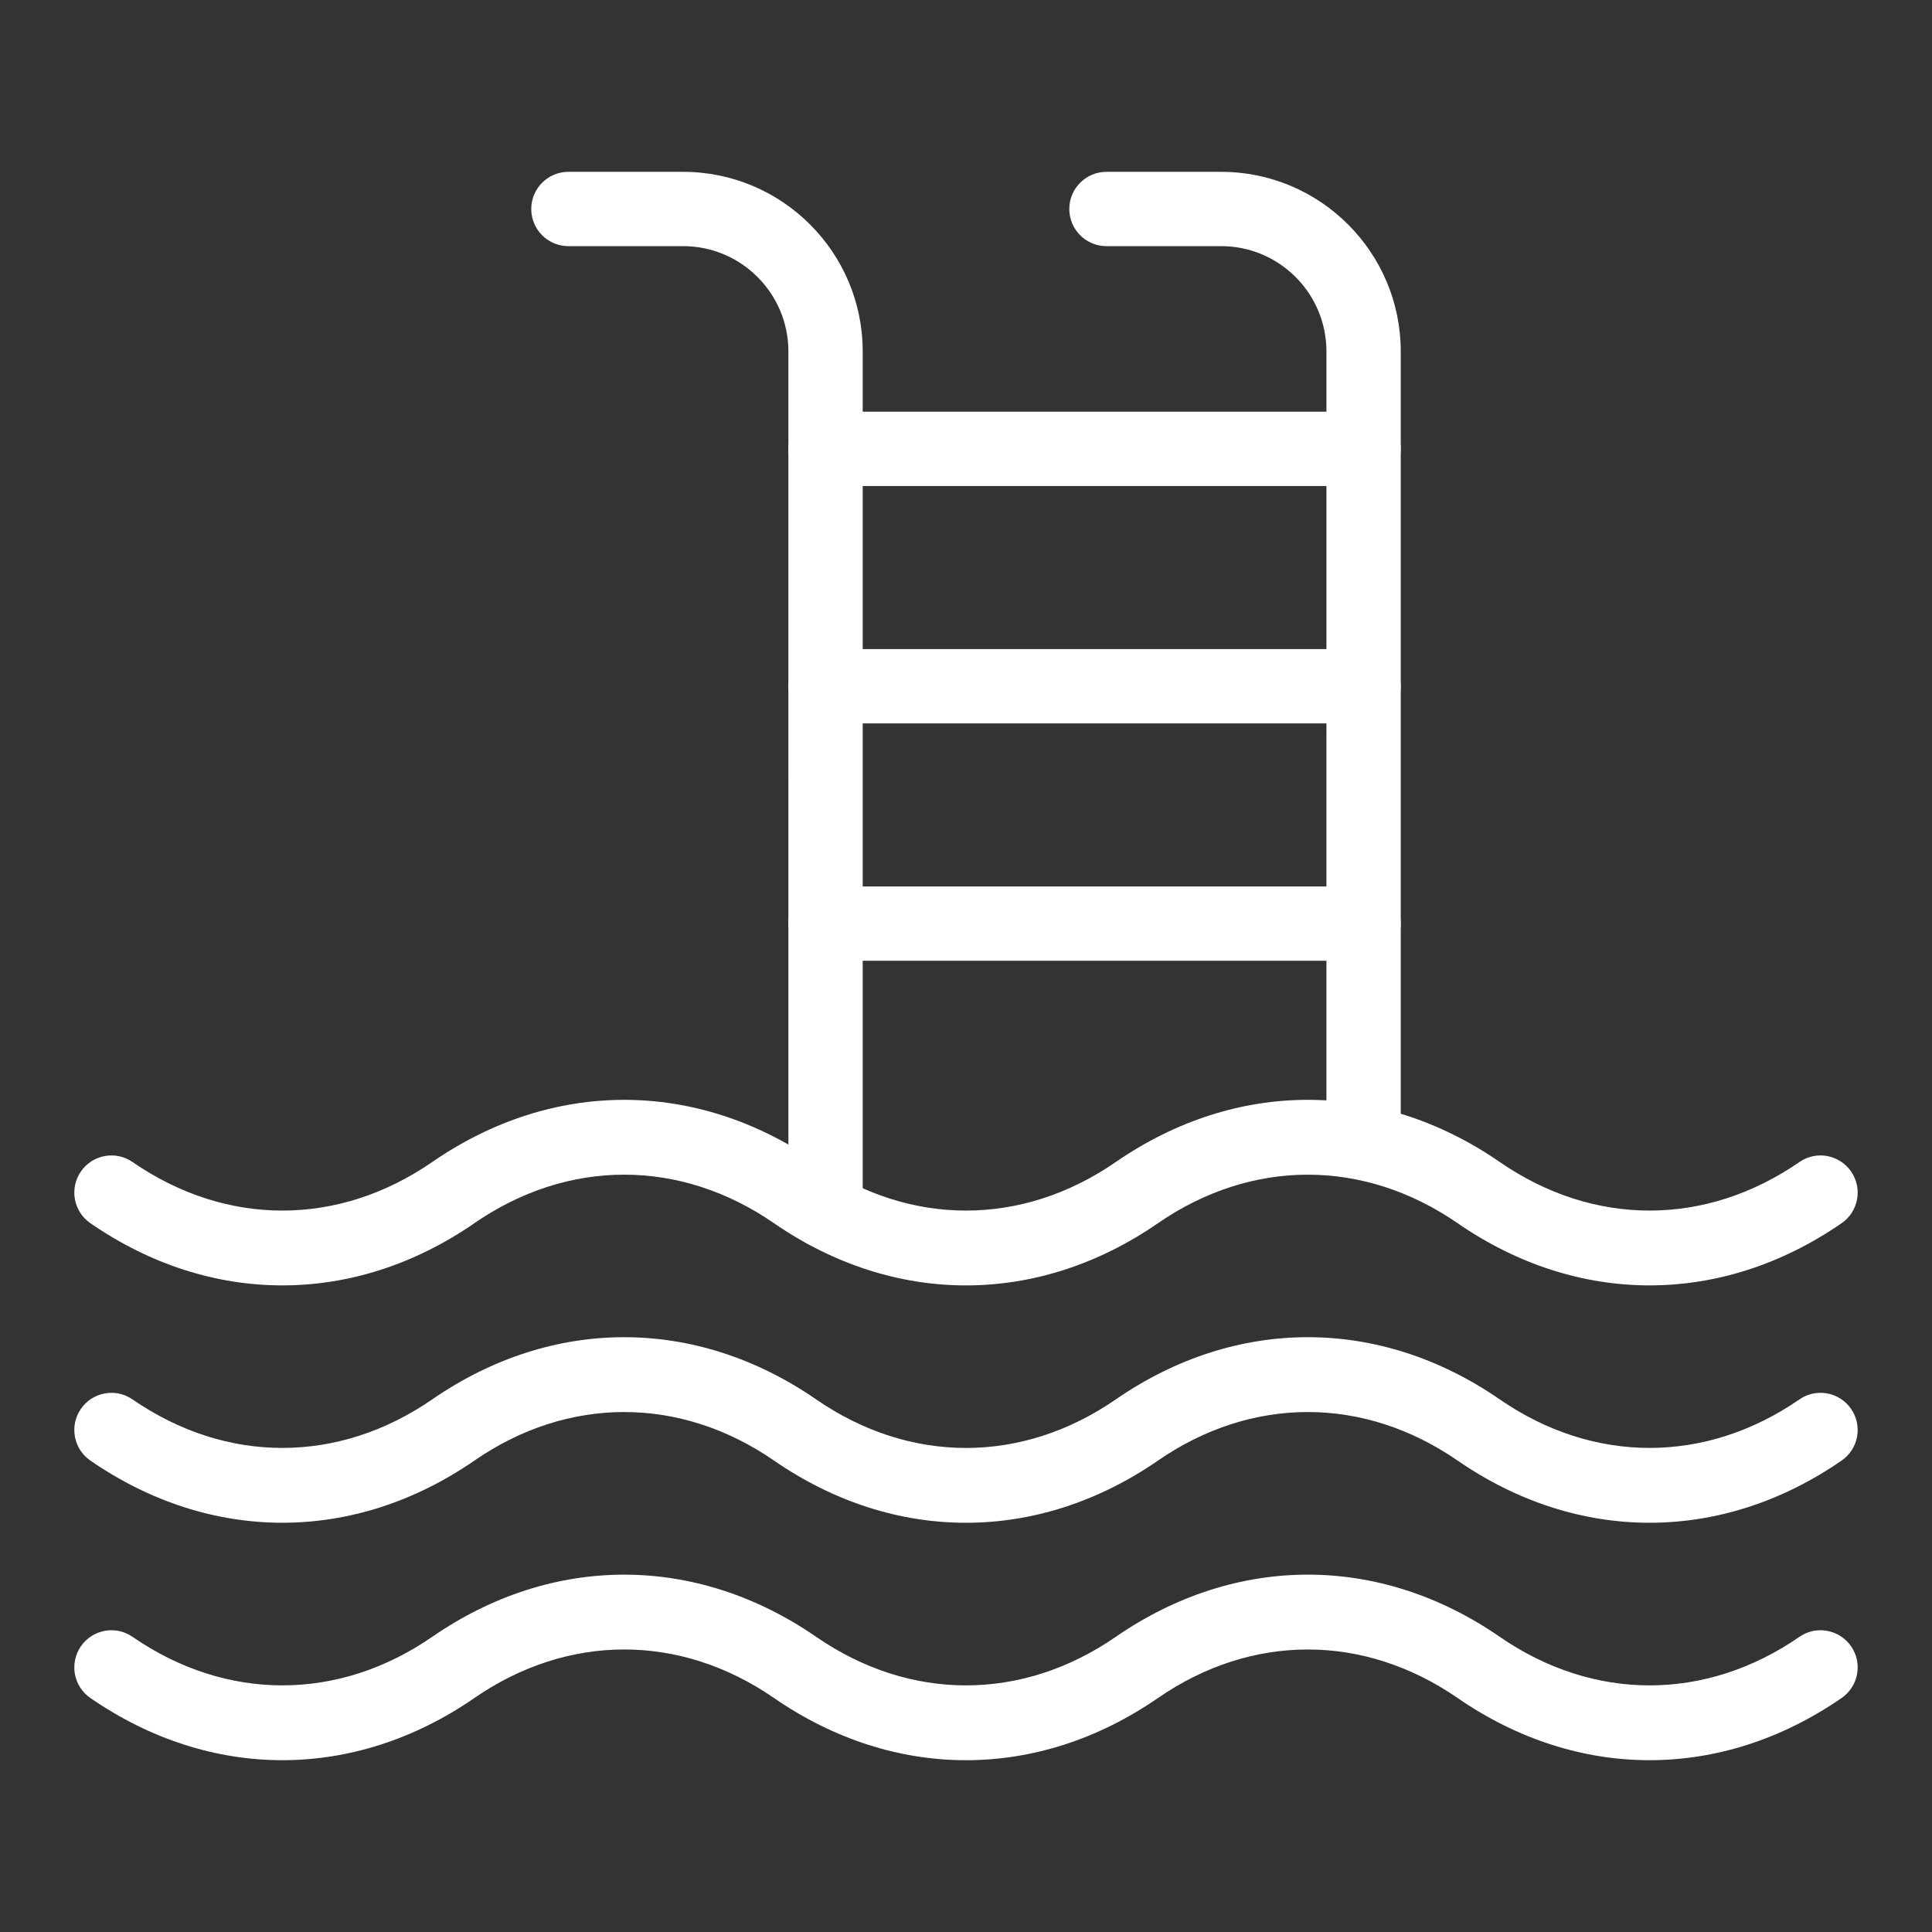
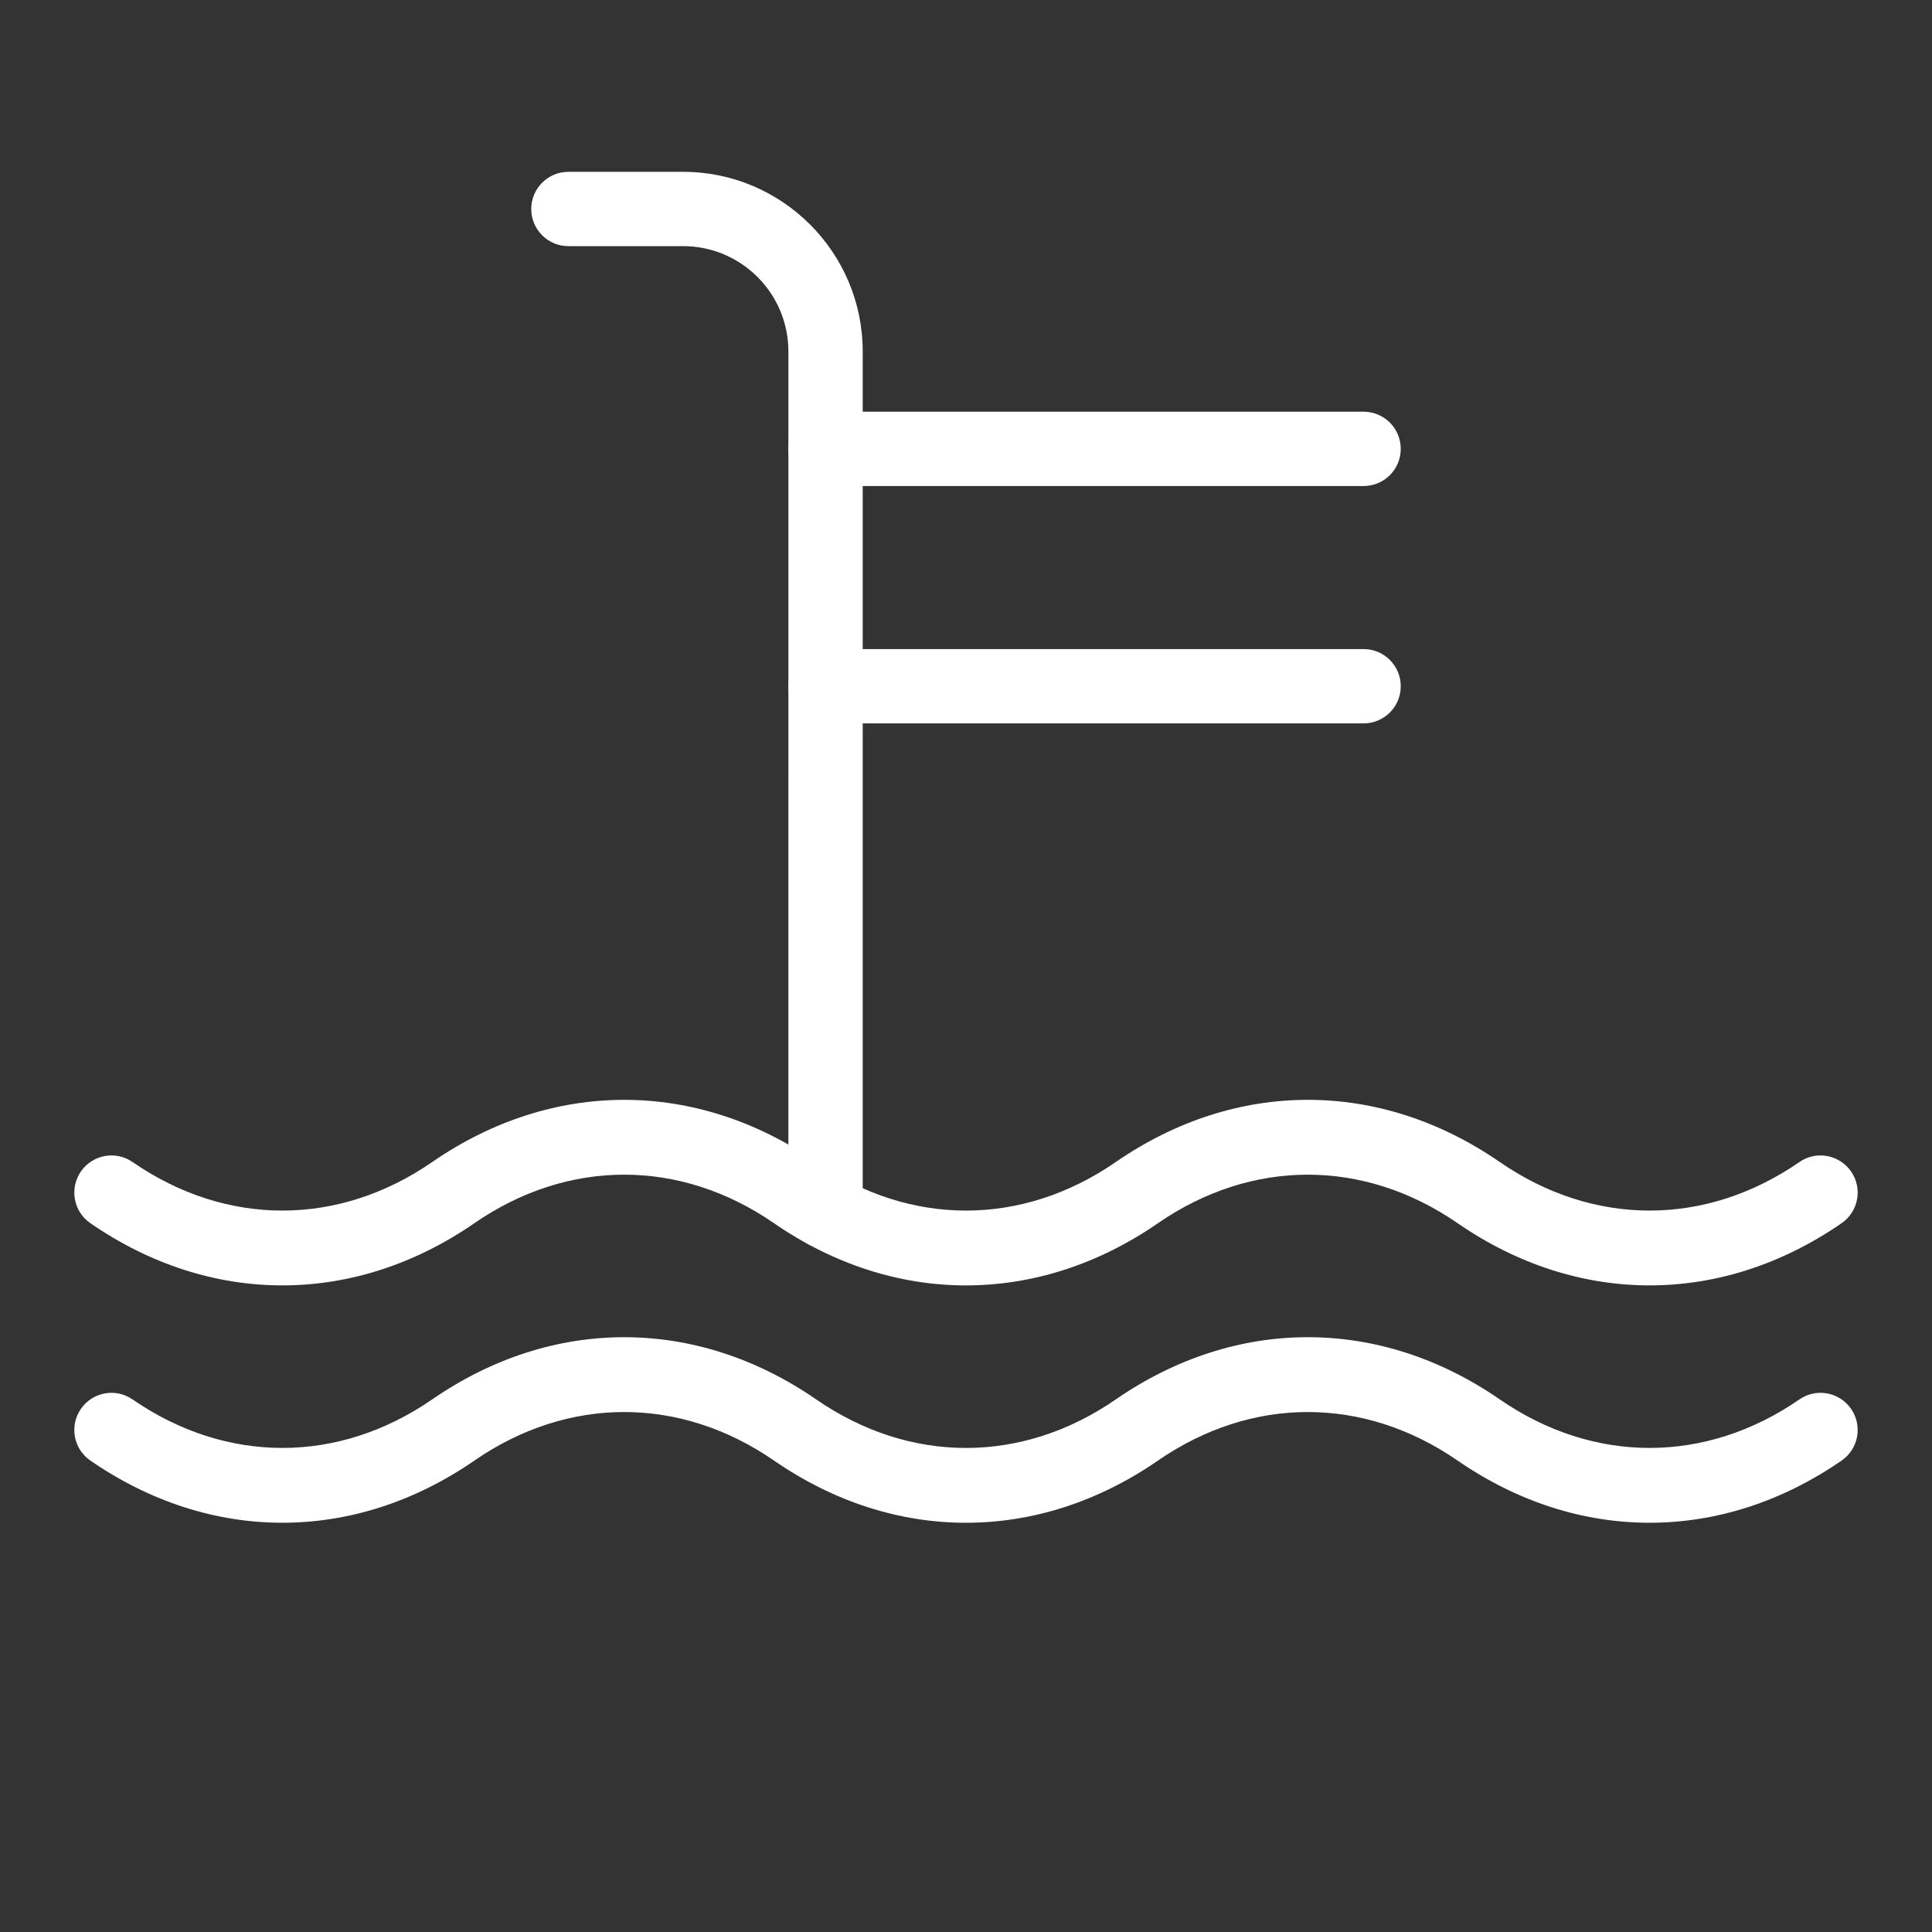
<svg xmlns="http://www.w3.org/2000/svg" width="1200pt" height="1200pt" version="1.1" viewBox="0 0 1200 1200">
  <rect x="0" y="0" width="1200" height="1200" fill="#333333" stroke="none" />
  <g fill="#fff">
    <path d="m512.76 775.4c-12.754 0-23.078-10.332-23.078-23.078l0.004-534.06c0-36.047-29.32-65.379-65.379-65.379h-71.258c-12.754 0-23.078-10.332-23.078-23.078s10.32-23.078 23.078-23.078h71.258c61.5 0 111.53 50.031 111.53 111.53v534.06c0 12.75-10.32 23.082-23.078 23.082z" />
-     <path d="m846.95 718.59c-12.754 0-23.078-10.332-23.078-23.078l0.004-477.25c0-36.047-29.32-65.379-65.379-65.379h-71.258c-12.754 0-23.078-10.332-23.078-23.078s10.32-23.078 23.078-23.078h71.258c61.5 0 111.53 50.031 111.53 111.53v477.25c0 12.746-10.32 23.078-23.078 23.078z" />
    <path d="m846.95 301.88h-334.19c-12.754 0-23.078-10.332-23.078-23.078s10.32-23.078 23.078-23.078h334.19c12.754 0 23.078 10.332 23.078 23.078s-10.32 23.078-23.078 23.078z" />
    <path d="m846.95 449.31h-334.19c-12.754 0-23.078-10.332-23.078-23.078 0-12.746 10.32-23.078 23.078-23.078h334.19c12.754 0 23.078 10.332 23.078 23.078 0 12.742-10.32 23.078-23.078 23.078z" />
-     <path d="m846.95 596.75h-334.19c-12.754 0-23.078-10.332-23.078-23.078s10.32-23.078 23.078-23.078h334.19c12.754 0 23.078 10.332 23.078 23.078s-10.32 23.078-23.078 23.078z" />
    <path d="m600 798.39c-40.969 0-81.918-12.879-119.26-38.637-58.234-40.184-127.82-40.203-186.1 0-74.617 51.484-163.84 51.527-238.5 0-10.5-7.234-13.137-21.613-5.906-32.102 7.234-10.492 21.613-13.16 32.09-5.894 58.301 40.215 127.87 40.191 186.12 0 74.66-51.508 163.84-51.484 238.5 0 58.277 40.203 127.85 40.203 186.08 0 74.66-51.496 163.86-51.516 238.52 0 58.254 40.191 127.82 40.215 186.12 0 10.457-7.269 24.836-4.598 32.09 5.894 7.234 10.492 4.598 24.867-5.906 32.102-74.641 51.484-163.86 51.527-238.5 0-58.301-40.203-127.87-40.16-186.12 0-37.316 25.758-78.285 38.637-119.23 38.637z" />
    <path d="m600 945.82c-40.969 0.012-81.918-12.867-119.24-38.625-58.277-40.203-127.87-40.203-186.1 0-74.66 51.473-163.86 51.496-238.52 0-10.5-7.234-13.137-21.613-5.906-32.102 7.234-10.5 21.613-13.148 32.09-5.894 58.254 40.172 127.82 40.191 186.12 0 74.66-51.527 163.84-51.508 238.5 0 58.277 40.203 127.82 40.203 186.1 0 74.617-51.516 163.84-51.539 238.5 0 58.301 40.191 127.87 40.172 186.12 0 10.457-7.258 24.836-4.609 32.09 5.894 7.234 10.492 4.598 24.867-5.906 32.102-74.66 51.508-163.88 51.484-238.5 0-58.254-40.191-127.82-40.215-186.12 0-37.312 25.746-78.281 38.625-119.23 38.625z" />
-     <path d="m600 1093.3c-40.969 0-81.918-12.879-119.26-38.637-58.234-40.184-127.82-40.203-186.1 0-74.617 51.496-163.84 51.516-238.5 0-10.5-7.234-13.137-21.613-5.906-32.102 7.234-10.492 21.613-13.16 32.09-5.894 58.301 40.215 127.87 40.191 186.12 0 74.66-51.516 163.84-51.473 238.5 0 58.277 40.203 127.85 40.203 186.08 0 74.66-51.484 163.86-51.527 238.52 0 58.254 40.191 127.82 40.215 186.12 0 10.457-7.269 24.836-4.598 32.09 5.894 7.234 10.492 4.598 24.867-5.906 32.102-74.641 51.496-163.86 51.516-238.5 0-58.301-40.191-127.87-40.172-186.12 0-37.316 25.758-78.285 38.637-119.23 38.637z" />
  </g>
</svg>